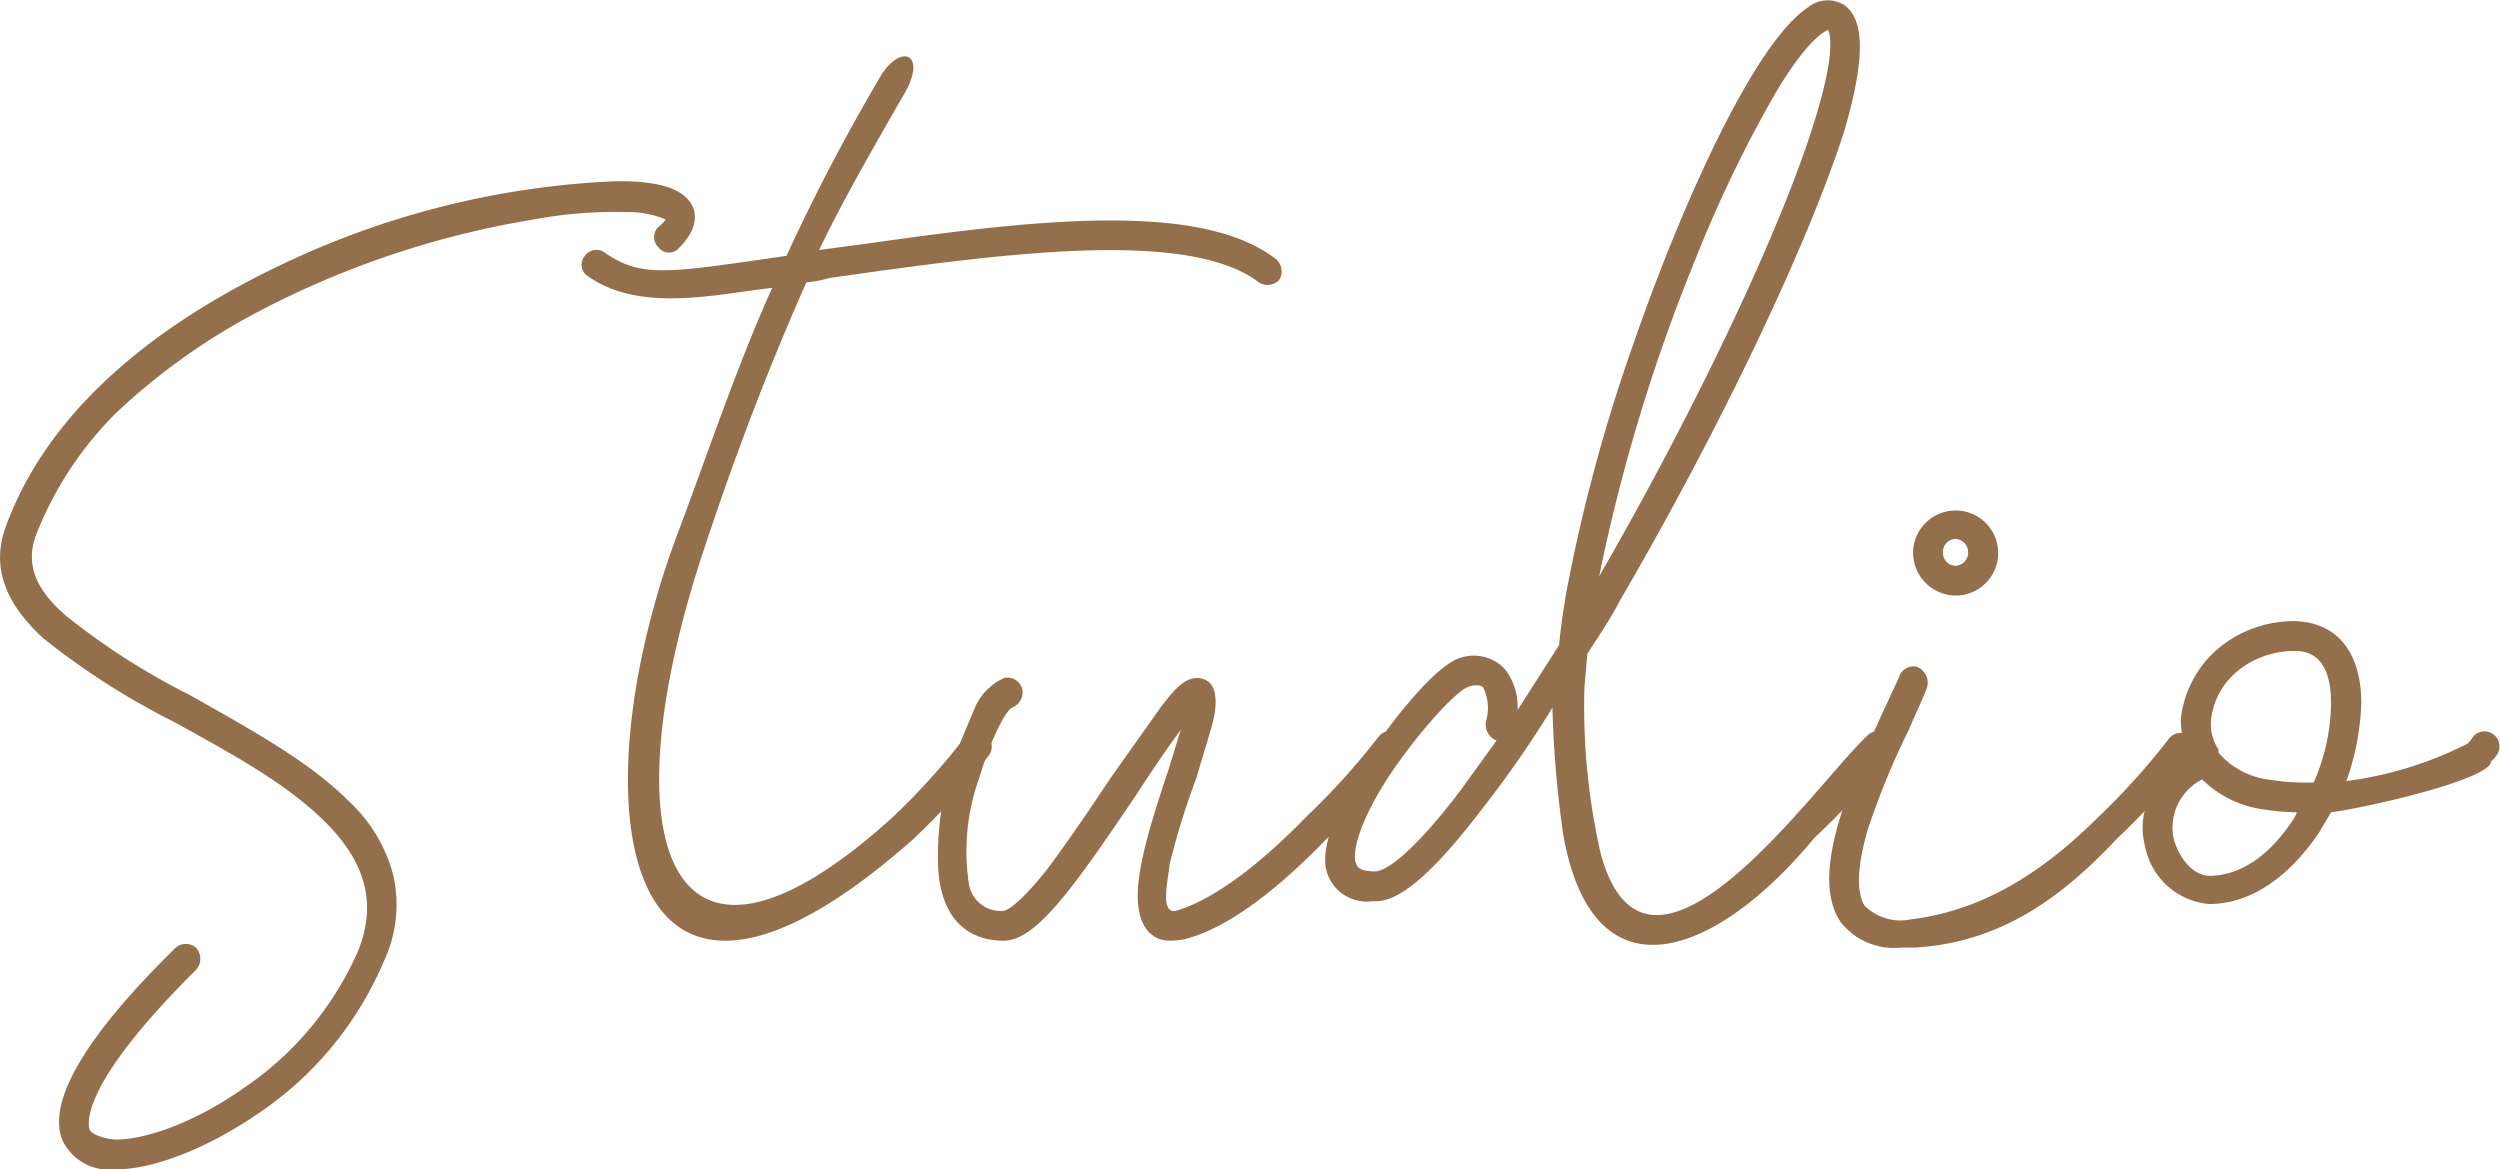
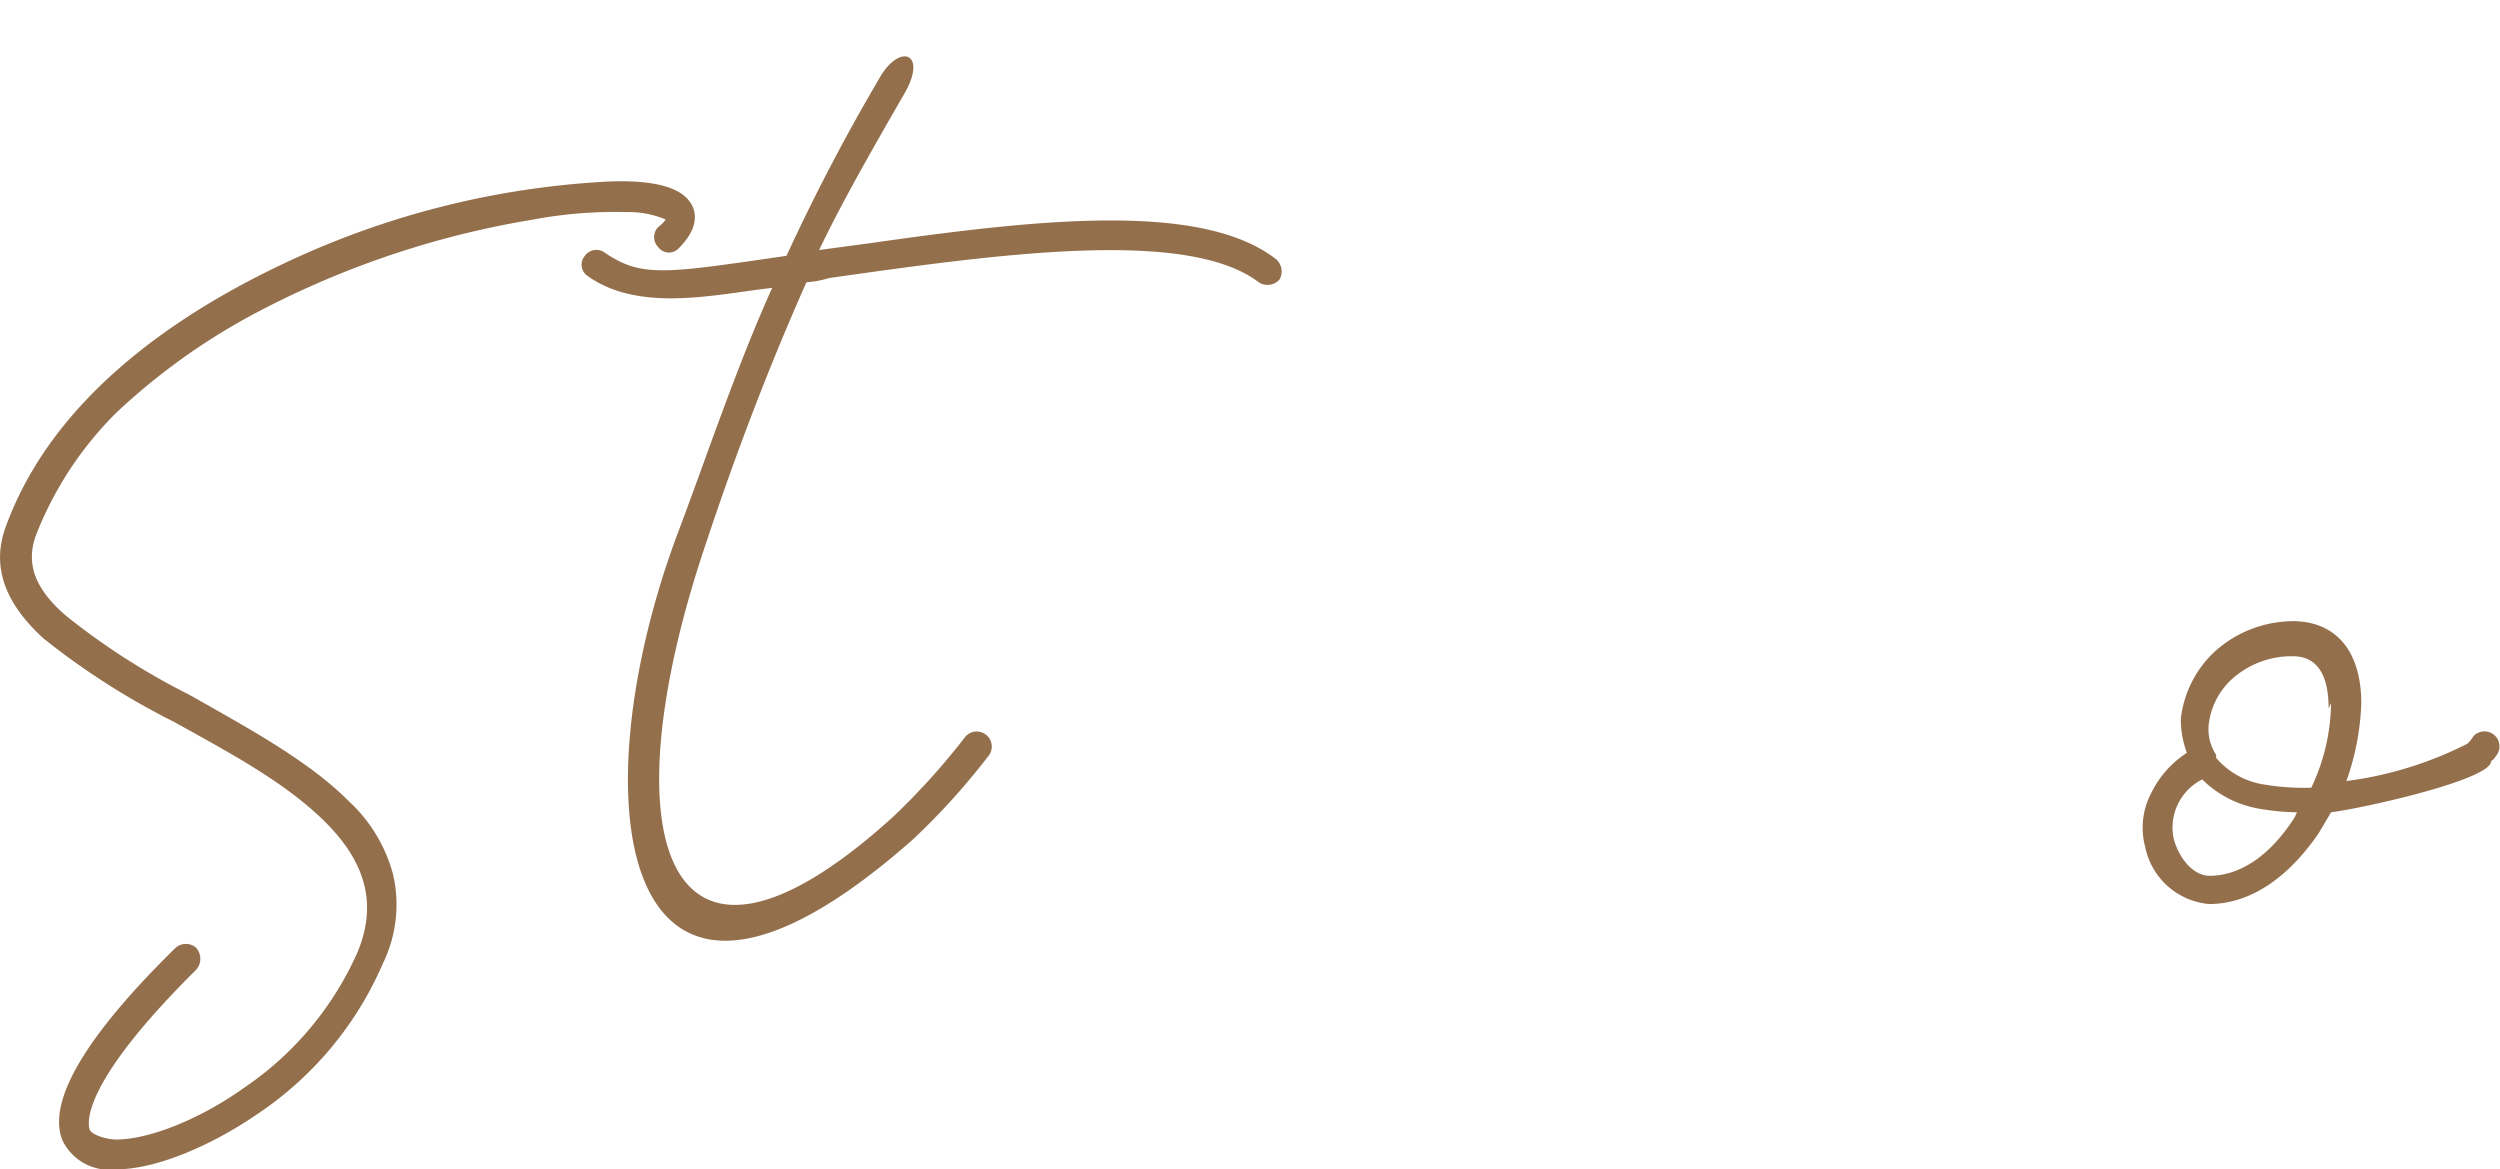
<svg xmlns="http://www.w3.org/2000/svg" width="124" height="58" viewBox="0 0 124 58">
  <defs>
    <style>.cls-1{fill:#946f4c;}</style>
  </defs>
  <g id="レイヤー_2" data-name="レイヤー 2">
    <g id="DESIGN">
      <path class="cls-1" d="M3.11,56.59C2.3,54.67,4.22,51.41,8.72,47a.78.78,0,0,1,1,0,.82.82,0,0,1,0,1.11C4,53.78,4.36,55.7,4.44,56s.88.52,1.32.52c1.63,0,4.14-1,6.28-2.52a15.91,15.91,0,0,0,5.68-6.74c1-2.38.44-4.45-1.55-6.45s-4.8-3.48-7.53-5a36.66,36.66,0,0,1-6.49-4.15C.16,29.84-.43,28,.31,26.06c2.43-6.59,8.85-10.67,13.79-13A42.65,42.65,0,0,1,30.26,9c2.43-.08,3.76.37,4.13,1.33.15.45.15,1.11-.74,2a.66.66,0,0,1-1-.07.71.71,0,0,1,0-1,1.77,1.77,0,0,0,.37-.37,4.64,4.64,0,0,0-1.92-.37,22,22,0,0,0-4.65.37,45,45,0,0,0-14.24,4.89,32,32,0,0,0-6.42,4.67,17.55,17.55,0,0,0-4,6.08c-.52,1.4-.08,2.66,1.47,4a34.53,34.53,0,0,0,6.13,3.93c2.87,1.63,5.9,3.26,7.89,5.26a7.62,7.62,0,0,1,2.21,3.63A6.64,6.64,0,0,1,19,47.77a17.12,17.12,0,0,1-6.12,7.41C10.41,56.89,7.68,58,5.76,58A2.59,2.59,0,0,1,3.11,56.59Z" />
      <path class="cls-1" d="M43.17,12.06c8.34-1.19,16.45-2.08,20.14.81a.81.81,0,0,1,.15,1,.8.8,0,0,1-1,.15c-3.55-2.74-13-1.41-21.33-.23A5.11,5.11,0,0,1,40,14c-1.85,4.15-3.54,8.6-4.94,12.82-5,14.68-2.14,24,9.22,13.71a34.75,34.75,0,0,0,3.61-4,.73.73,0,0,1,1.11,1,34.63,34.63,0,0,1-3.69,4.08C30.48,54.74,28.64,39.62,33.65,26.36c1.48-3.93,2.88-8.15,4.65-12.08-2.73.3-6.56,1.26-9.15-.59a.67.67,0,0,1-.14-1,.7.7,0,0,1,1-.15c1.84,1.26,3.09,1,9,.15a99,99,0,0,1,4.72-9c1-1.55,2.28-1,1.1,1-1.32,2.3-3,5.19-4.2,7.71Z" />
-       <path class="cls-1" d="M58.3,45.18c1.62-.44,3.91-2,6.49-4.67a34.75,34.75,0,0,0,3.61-4,.73.73,0,0,1,1.11,1,34.63,34.63,0,0,1-3.69,4.08c-2.8,2.89-5.16,4.52-7.08,5-.89.15-1.33.07-1.77-.37-1.11-1.26-.37-4,1-8.08l.59-1.93c-.66.89-1.47,2.08-2.14,3.12-3.1,4.59-5,7.33-6.64,7.33-1.1,0-3-.44-3.24-3.48a15,15,0,0,1,.88-5.85l1-2.38a2.88,2.88,0,0,1,1.41-1.33.76.76,0,0,1,.88.59.81.81,0,0,1-.52.89c-.29.15-1,1.41-1.62,3.49a10.66,10.66,0,0,0-.51,5.26,1.59,1.59,0,0,0,1.69,1.33c.08,0,.59-.07,2.14-2,1-1.33,2.14-3,3.25-4.67l2.36-3.33c.74-1,1.4-1.78,2.21-1.49s.59,1.56.44,2.15-.51,1.71-.81,2.75a37.4,37.4,0,0,0-1.33,4.29C58,43.33,57.48,45.33,58.3,45.18Z" />
-       <path class="cls-1" d="M77.55,41.48A53.6,53.6,0,0,1,77,35.1a52.48,52.48,0,0,1-3.47,5c-3.1,4.08-4.5,4.6-5.31,4.6h-.15A2.07,2.07,0,0,1,65.75,43c-.22-1.86,1.55-4.67,2.58-6.15s3-3.93,4.13-4.23a2.12,2.12,0,0,1,2.14.52,3,3,0,0,1,.67,2.08L77.33,32c.08-.89.22-1.78.37-2.67A83.11,83.11,0,0,1,81,17.1c2.36-6.82,6-15,8.7-16.75A1.53,1.53,0,0,1,91.5.27c1,.75,1,2.67,0,6.15C89.73,12,85.37,21.17,80.36,29.77c-.52,1-1.11,1.85-1.63,2.66l-.14,1.63a32.68,32.68,0,0,0,.81,8.3c2.36,8.6,10.77-3.63,13.2-5.85a.73.73,0,0,1,1.11,1A34.63,34.63,0,0,1,90,41.55C85.3,47.26,79.1,49.92,77.55,41.48Zm-3.32-4.75a.84.84,0,0,1-.51-1,2.36,2.36,0,0,0-.15-1.63A.42.42,0,0,0,73.2,34a.7.7,0,0,0-.37.07c-.37.08-1.77,1.41-3.39,3.64s-2.36,4.15-2.22,5c.08.22.08.51,1,.51.23,0,1.33-.22,4.21-4Zm5.09-8.15C84.12,20.28,88.4,11.24,90,6c1.11-3.56.74-4.37.67-4.52-.15.07-1,.44-2.59,3.11a64,64,0,0,0-4,8.3A88,88,0,0,0,79.32,28.58Z" />
-       <path class="cls-1" d="M95,47H94.3a3.37,3.37,0,0,1-3-1.26c-1.62-2.37.59-7.11,2-10.22l.89-1.93a.75.75,0,0,1,.88-.52.85.85,0,0,1,.52,1c-.15.45-.52,1.19-.89,2.08a38.51,38.51,0,0,0-2.06,5c-.67,2.3-.44,3.34-.15,3.78a2.53,2.53,0,0,0,2.29.67c3.61-.44,6.56-2.37,9.22-5a34.75,34.75,0,0,0,3.61-4,.71.71,0,0,1,1-.07.7.7,0,0,1,.07,1,34.63,34.63,0,0,1-3.69,4.08C102.27,44.51,99.24,46.74,95,47ZM94.89,27.4A2.11,2.11,0,1,1,97,29.54,2.13,2.13,0,0,1,94.89,27.4Zm1.48,0a.64.64,0,0,0,.59.66.65.65,0,0,0,.66-.66.66.66,0,0,0-.66-.67A.65.65,0,0,0,96.37,27.4Z" />
-       <path class="cls-1" d="M115.62,40.29l-.59,1c-1.55,2.29-3.46,3.55-5.46,3.55A3.55,3.55,0,0,1,106.4,42a3.67,3.67,0,0,1,.3-2.66,4.94,4.94,0,0,1,1.77-2,4.68,4.68,0,0,1-.3-1.71,5.4,5.4,0,0,1,1.7-3.33,5.85,5.85,0,0,1,4-1.49c2.07.08,3.25,1.56,3.25,4.08a12.68,12.68,0,0,1-.74,3.85,18.5,18.5,0,0,0,6-1.85,1.79,1.79,0,0,0,.3-.37.73.73,0,0,1,1.1,1,.56.56,0,0,1-.22.23C123.59,38.66,117.32,40.07,115.62,40.29Zm-1.69,0a11.32,11.32,0,0,1-1.7-.15,5.31,5.31,0,0,1-3-1.48,2.67,2.67,0,0,0-1.4,3c.3,1,1,1.78,1.77,1.78.89,0,2.59-.37,4.21-2.89Zm1.69-5.41c0-1.7-.59-2.59-1.77-2.59a4.42,4.42,0,0,0-3,1.11,3.61,3.61,0,0,0-1.18,2.3,2.31,2.31,0,0,0,.37,1.48v.15a3.9,3.9,0,0,0,2.43,1.33,11.76,11.76,0,0,0,2.29.15A10,10,0,0,0,115.62,34.88Z" />
+       <path class="cls-1" d="M115.62,40.29l-.59,1c-1.55,2.29-3.46,3.55-5.46,3.55A3.55,3.55,0,0,1,106.4,42a3.67,3.67,0,0,1,.3-2.66,4.94,4.94,0,0,1,1.77-2,4.68,4.68,0,0,1-.3-1.71,5.4,5.4,0,0,1,1.7-3.33,5.85,5.85,0,0,1,4-1.49c2.07.08,3.25,1.56,3.25,4.08a12.68,12.68,0,0,1-.74,3.85,18.5,18.5,0,0,0,6-1.85,1.79,1.79,0,0,0,.3-.37.73.73,0,0,1,1.1,1,.56.56,0,0,1-.22.23C123.59,38.66,117.32,40.07,115.62,40.29Zm-1.69,0a11.32,11.32,0,0,1-1.7-.15,5.31,5.31,0,0,1-3-1.48,2.67,2.67,0,0,0-1.4,3c.3,1,1,1.78,1.77,1.78.89,0,2.59-.37,4.21-2.89m1.69-5.41c0-1.7-.59-2.59-1.77-2.59a4.42,4.42,0,0,0-3,1.11,3.61,3.61,0,0,0-1.18,2.3,2.31,2.31,0,0,0,.37,1.48v.15a3.9,3.9,0,0,0,2.43,1.33,11.76,11.76,0,0,0,2.29.15A10,10,0,0,0,115.62,34.88Z" />
    </g>
  </g>
</svg>